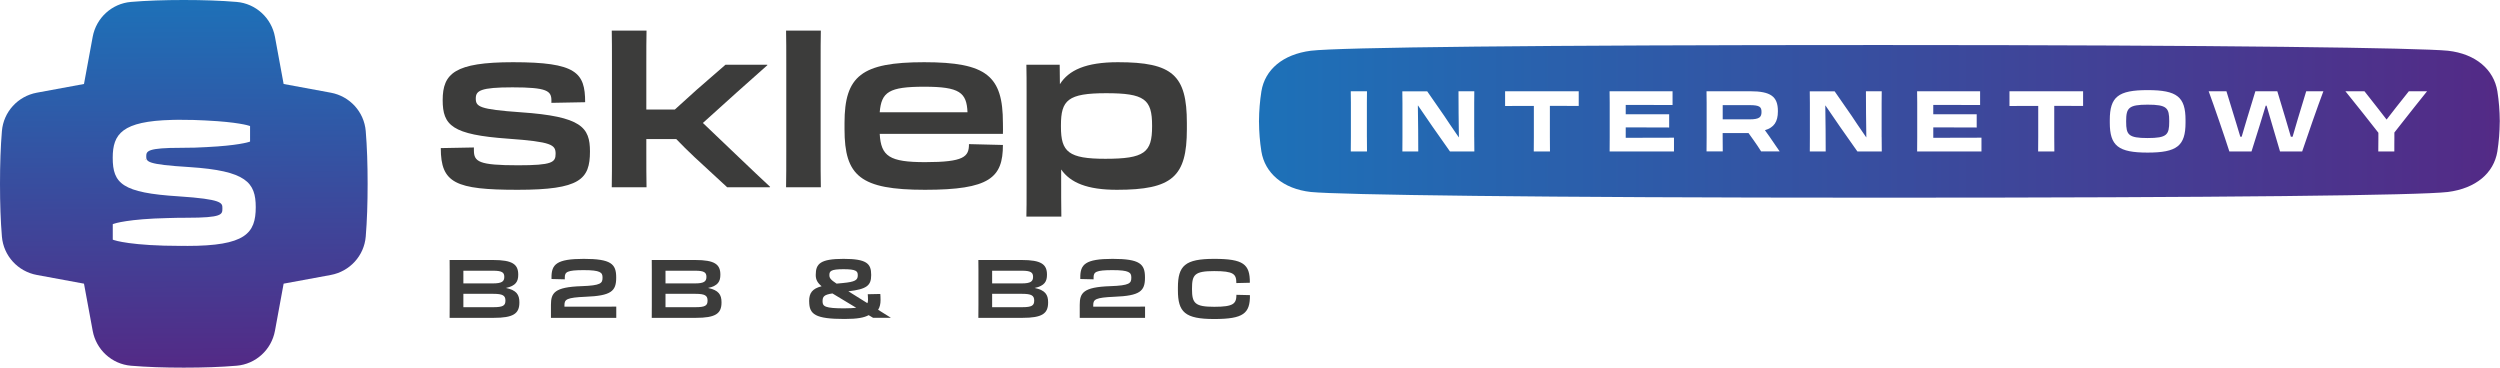
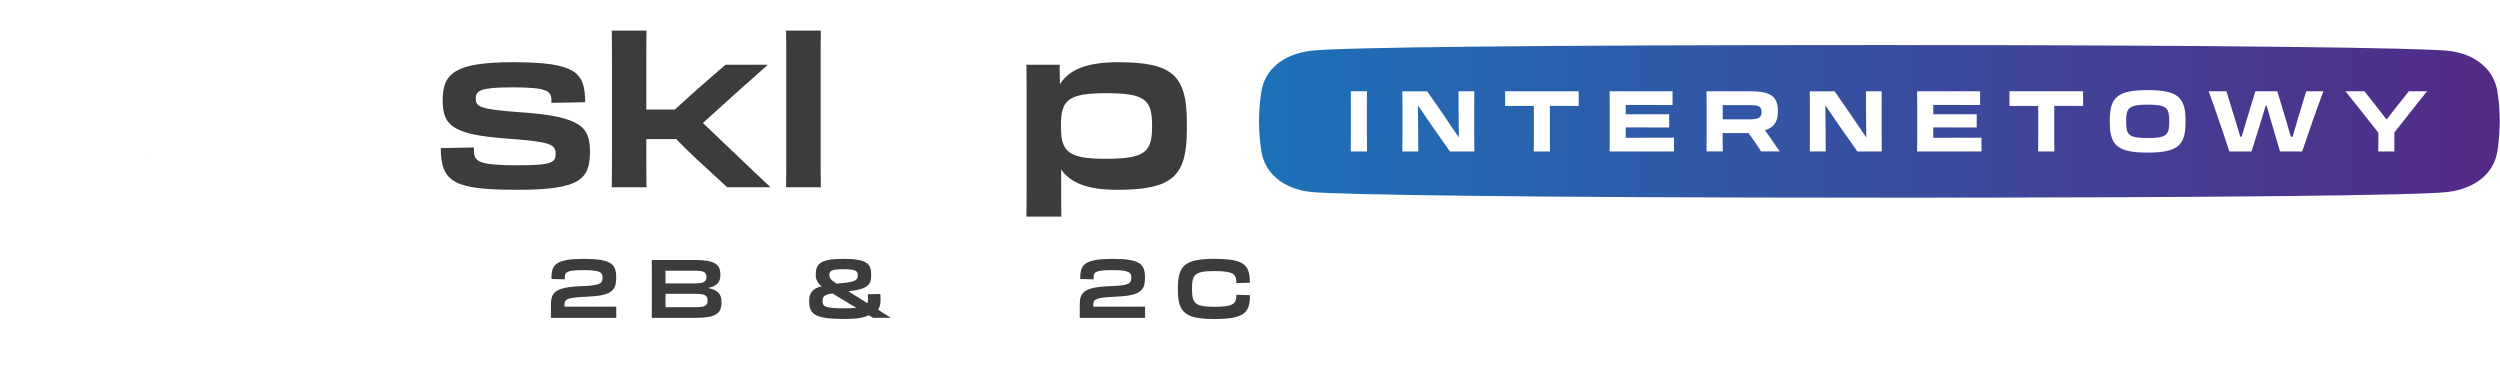
<svg xmlns="http://www.w3.org/2000/svg" width="272px" height="40px" viewBox="0 0 272 40" version="1.1">
  <title>logo-sklep-internetowy</title>
  <defs>
    <linearGradient x1="0.006%" y1="-1.43971174e-13%" x2="0.639%" y2="100%" id="linearGradient-1">
      <stop stop-color="#1D71B8" offset="0%" />
      <stop stop-color="#532A86" offset="100%" />
    </linearGradient>
    <linearGradient x1="-0.002%" y1="50%" x2="99.998%" y2="50%" id="linearGradient-2">
      <stop stop-color="#1D71B8" offset="0%" />
      <stop stop-color="#532A86" offset="100%" />
    </linearGradient>
    <linearGradient x1="50.228%" y1="48%" x2="50.228%" y2="52%" id="linearGradient-3">
      <stop stop-color="#F8AE4F" offset="0%" />
      <stop stop-color="#C14F1B" offset="100%" />
    </linearGradient>
    <linearGradient x1="50%" y1="34.5%" x2="50%" y2="65.5%" id="linearGradient-4">
      <stop stop-color="#F8AE4F" offset="0%" />
      <stop stop-color="#C14F1B" offset="100%" />
    </linearGradient>
  </defs>
  <g id="Page-1" stroke="none" stroke-width="1" fill="none" fill-rule="evenodd">
    <g id="1-Home" transform="translate(-1048, -1316)" fill-rule="nonzero">
      <g id="logo-sklep-internetowy" transform="translate(1048, 1316)">
-         <path d="M39.792,14.257 C39.618,12.17 38.052,10.465 35.993,10.085 L30.859,9.138 L29.915,4.007 C29.535,1.95 27.83,0.385 25.746,0.21 C24.036,0.066 22.126,0 19.996,0 C17.866,0 15.964,0.066 14.257,0.208 C12.17,0.382 10.465,1.948 10.085,4.007 L9.138,9.138 L4.007,10.085 C1.945,10.465 0.382,12.17 0.208,14.257 C0.066,15.967 0,17.874 0,20.001 C0,22.129 0.066,24.033 0.208,25.743 C0.382,27.83 1.945,29.535 4.007,29.915 L9.138,30.862 L10.085,35.993 C10.465,38.052 12.17,39.618 14.257,39.792 C15.964,39.934 17.869,40 19.996,40 C22.124,40 24.036,39.934 25.746,39.79 C27.83,39.615 29.535,38.052 29.915,35.993 L30.859,30.862 L35.993,29.915 C38.052,29.535 39.618,27.83 39.792,25.743 C39.934,24.033 39.997,22.126 39.997,20.001 C39.997,17.876 39.934,15.967 39.792,14.257 Z M20.346,26.754 C20.234,26.754 20.125,26.754 20.019,26.751 C19.996,26.754 19.973,26.754 19.951,26.751 C19.882,26.754 19.811,26.754 19.738,26.754 C14.247,26.754 12.464,26.143 12.39,26.118 L12.269,26.075 L12.269,24.388 L12.39,24.345 C12.456,24.32 13.925,23.818 18.289,23.724 C18.325,23.724 18.358,23.722 18.393,23.722 C18.963,23.702 19.599,23.692 20.31,23.692 C24.196,23.692 24.196,23.332 24.196,22.678 L24.196,22.643 C24.196,22.081 24.196,21.675 19.421,21.361 C13.297,20.976 12.264,19.976 12.264,17.165 C12.264,14.566 13.289,13.181 18.715,13.046 C18.74,13.044 18.768,13.044 18.793,13.044 C18.973,13.039 19.158,13.036 19.348,13.036 C19.388,13.036 19.426,13.036 19.464,13.036 C19.52,13.036 19.578,13.036 19.637,13.036 C20.675,13.036 21.549,13.059 22.278,13.102 C22.357,13.105 22.433,13.11 22.509,13.115 C25.832,13.277 27.015,13.652 27.075,13.672 L27.207,13.715 L27.207,15.402 L27.075,15.447 C27.015,15.468 25.834,15.84 22.511,16.002 C22.501,16.005 22.494,16.005 22.483,16.005 C22.478,16.007 22.473,16.007 22.468,16.005 L22.466,16.005 C21.703,16.055 20.776,16.083 19.654,16.083 C16.091,16.083 15.911,16.428 15.911,16.99 C15.911,17.588 15.911,17.889 20.632,18.18 C26.787,18.583 27.825,19.849 27.825,22.539 C27.825,25.396 26.706,26.756 20.346,26.756 L20.346,26.754 Z" id="Shape" fill="url(#linearGradient-1)" />
        <path d="M47.958,16.113 L51.56,16.045 L51.56,16.341 C51.56,17.595 52.061,17.983 56.369,17.983 C60.085,17.983 60.45,17.664 60.45,16.729 C60.45,15.749 60.039,15.43 55.275,15.088 C49.189,14.655 48.163,13.652 48.163,10.893 C48.163,7.998 49.462,6.768 55.822,6.768 C62.683,6.768 63.664,7.885 63.664,11.121 L59.994,11.19 L59.994,10.939 C59.994,9.89 59.538,9.503 55.754,9.503 C52.266,9.503 51.765,9.868 51.765,10.711 C51.765,11.6 52.107,11.896 56.666,12.216 C63.276,12.671 64.188,13.857 64.188,16.478 C64.188,19.51 63.117,20.65 56.324,20.65 C49.531,20.65 47.958,19.92 47.958,16.113 Z" id="Path" fill="#3C3C3B" />
        <path d="M66.581,7.064 C66.581,5.491 66.581,4.283 66.559,3.326 L70.343,3.326 C70.32,4.26 70.32,5.468 70.32,7.064 L70.32,11.919 L73.42,11.919 C74.172,11.235 74.993,10.483 75.813,9.754 L78.936,7.041 L83.472,7.041 L83.495,7.087 C81.649,8.705 78.64,11.418 76.474,13.378 C78.685,15.475 81.991,18.666 83.792,20.331 L83.746,20.376 L79.119,20.376 L75.563,17.094 C74.856,16.433 74.195,15.772 73.579,15.133 L70.32,15.133 L70.32,16.273 C70.32,18.074 70.32,19.259 70.343,20.376 L66.559,20.376 C66.581,19.259 66.581,18.074 66.581,16.25 L66.581,7.064 L66.581,7.064 Z" id="Path" fill="#3C3C3B" />
        <path d="M85.547,7.064 C85.547,5.491 85.547,4.283 85.524,3.326 L89.308,3.326 C89.285,4.283 89.285,5.468 89.285,7.064 L89.285,16.273 C89.285,18.074 89.285,19.259 89.308,20.376 L85.524,20.376 C85.547,19.259 85.547,18.074 85.547,16.25 L85.547,7.064 Z" id="Path" fill="#3C3C3B" />
-         <path d="M91.884,14.062 L91.884,13.378 C91.884,8.272 93.73,6.768 100.546,6.768 C107.361,6.768 109.117,8.272 109.117,13.378 C109.139,13.948 109.117,14.267 109.117,14.563 L95.713,14.563 C95.85,17.002 96.762,17.641 100.66,17.641 C104.9,17.641 105.424,17.048 105.424,15.68 L109.117,15.772 C109.117,19.328 107.681,20.65 100.637,20.65 C93.593,20.65 91.884,19.145 91.884,14.062 L91.884,14.062 Z M95.713,12.216 L105.264,12.216 C105.173,10.073 104.421,9.435 100.569,9.435 C96.716,9.435 95.896,10.004 95.713,12.216 L95.713,12.216 Z" id="Shape" fill="#3C3C3B" />
        <path d="M111.693,10.004 C111.693,8.91 111.693,8.021 111.67,7.041 L115.294,7.041 L115.317,9.161 C116.274,7.634 118.143,6.768 121.631,6.768 C127.581,6.768 129.131,8.181 129.131,13.378 L129.131,14.062 C129.131,19.236 127.535,20.65 121.517,20.65 C118.28,20.65 116.457,19.875 115.454,18.439 C115.454,20.832 115.454,22.656 115.476,23.567 L111.67,23.567 C111.693,22.884 111.693,21.744 111.693,20.376 L111.693,10.004 L111.693,10.004 Z M120.263,17.276 C124.526,17.276 125.347,16.592 125.347,13.766 L125.347,13.652 C125.347,10.802 124.526,10.141 120.355,10.141 C116.183,10.141 115.431,10.893 115.431,13.629 L115.431,13.811 C115.431,16.524 116.252,17.276 120.263,17.276 L120.263,17.276 Z" id="Shape" fill="#3C3C3B" />
-         <path d="M48.925,29.398 C48.925,28.955 48.925,28.653 48.918,28.288 L53.644,28.288 C55.764,28.288 56.384,28.76 56.384,29.877 L56.384,29.894 C56.384,30.611 56.136,31.1 55.045,31.33 C56.197,31.571 56.509,32.065 56.509,32.88 L56.509,32.916 C56.509,34.129 55.845,34.582 53.715,34.582 L48.918,34.582 C48.925,34.175 48.925,33.802 48.925,33.156 L48.925,29.398 L48.925,29.398 Z M50.415,29.451 L50.415,30.834 L53.634,30.834 C54.601,30.834 54.867,30.621 54.867,30.135 L54.867,30.117 C54.867,29.646 54.619,29.454 53.652,29.454 L50.415,29.454 L50.415,29.451 Z M50.415,31.969 L50.415,33.422 L53.687,33.422 C54.715,33.422 54.991,33.253 54.991,32.713 L54.991,32.695 C54.991,32.146 54.68,31.969 53.687,31.969 L50.415,31.969 L50.415,31.969 Z" id="Shape" fill="#3C3C3B" />
        <path d="M59.943,34.585 L59.943,33.167 C59.943,31.872 60.315,31.234 63.258,31.135 C65.386,31.064 65.556,30.809 65.556,30.213 L65.556,30.188 C65.556,29.646 65.325,29.39 63.507,29.39 C61.688,29.39 61.45,29.593 61.45,30.188 L61.45,30.391 L60.004,30.355 L60.004,30.221 C59.986,28.767 60.536,28.164 63.514,28.164 C66.493,28.164 67.042,28.724 67.042,30.178 L67.042,30.213 C67.042,31.677 66.503,32.181 63.699,32.288 C61.66,32.376 61.412,32.571 61.412,33.192 L61.412,33.369 L65.188,33.369 C65.748,33.369 66.67,33.369 67.05,33.359 L67.05,34.582 L59.94,34.582 L59.943,34.585 Z" id="Path" fill="#3C3C3B" />
        <path d="M70.917,29.398 C70.917,28.955 70.917,28.653 70.91,28.288 L75.636,28.288 C77.756,28.288 78.376,28.76 78.376,29.877 L78.376,29.894 C78.376,30.611 78.128,31.1 77.037,31.33 C78.189,31.571 78.501,32.065 78.501,32.88 L78.501,32.916 C78.501,34.129 77.837,34.582 75.707,34.582 L70.91,34.582 C70.917,34.175 70.917,33.802 70.917,33.156 L70.917,29.398 L70.917,29.398 Z M72.407,29.451 L72.407,30.834 L75.626,30.834 C76.593,30.834 76.859,30.621 76.859,30.135 L76.859,30.117 C76.859,29.646 76.611,29.454 75.644,29.454 L72.407,29.454 L72.407,29.451 Z M72.407,31.969 L72.407,33.422 L75.679,33.422 C76.707,33.422 76.983,33.253 76.983,32.713 L76.983,32.695 C76.983,32.146 76.672,31.969 75.679,31.969 L72.407,31.969 L72.407,31.969 Z" id="Shape" fill="#3C3C3B" />
        <path d="M88.034,32.802 L88.034,32.766 C88.034,31.88 88.371,31.409 89.392,31.143 C88.938,30.771 88.753,30.416 88.753,29.937 L88.753,29.902 C88.753,28.686 89.26,28.164 91.777,28.164 C94.295,28.164 94.784,28.679 94.784,29.894 L94.784,29.937 C94.784,31.054 94.323,31.462 92.302,31.693 C92.877,32.057 93.621,32.518 94.376,32.987 C94.419,32.891 94.439,32.764 94.439,32.625 C94.439,32.313 94.422,32.138 94.411,32.012 L95.777,31.984 C95.787,32.118 95.804,32.311 95.804,32.647 C95.804,33.065 95.723,33.42 95.539,33.704 C96.025,34.013 96.506,34.306 96.911,34.562 L96.894,34.58 L94.997,34.58 L94.51,34.289 C94.021,34.555 93.312,34.704 91.886,34.704 C88.703,34.704 88.039,34.208 88.039,32.797 L88.034,32.802 Z M91.881,33.547 C92.405,33.547 92.831,33.521 93.158,33.486 L90.569,31.926 C89.665,32.06 89.495,32.262 89.495,32.769 L89.495,32.787 C89.495,33.336 89.751,33.549 91.881,33.549 L91.881,33.547 Z M91.02,30.859 L91.676,30.796 C93.041,30.672 93.325,30.469 93.325,29.973 L93.325,29.927 C93.325,29.502 93.148,29.289 91.772,29.289 C90.397,29.289 90.237,29.502 90.237,29.917 L90.237,29.953 C90.237,30.246 90.387,30.449 91.018,30.857 L91.02,30.859 Z" id="Shape" fill="#3C3C3B" />
-         <path d="M106.455,29.398 C106.455,28.955 106.455,28.653 106.445,28.288 L111.171,28.288 C113.291,28.288 113.911,28.76 113.911,29.877 L113.911,29.894 C113.911,30.611 113.663,31.1 112.571,31.33 C113.724,31.571 114.035,32.065 114.035,32.88 L114.035,32.916 C114.035,34.129 113.372,34.582 111.242,34.582 L106.445,34.582 C106.455,34.175 106.455,33.802 106.455,33.156 L106.455,29.398 L106.455,29.398 Z M107.944,29.451 L107.944,30.834 L111.163,30.834 C112.131,30.834 112.397,30.621 112.397,30.135 L112.397,30.117 C112.397,29.646 112.148,29.454 111.183,29.454 L107.947,29.454 L107.944,29.451 Z M107.944,31.969 L107.944,33.422 L111.216,33.422 C112.245,33.422 112.521,33.253 112.521,32.713 L112.521,32.695 C112.521,32.146 112.209,31.969 111.216,31.969 L107.944,31.969 L107.944,31.969 Z" id="Shape" fill="#3C3C3B" />
        <path d="M117.475,34.585 L117.475,33.167 C117.475,31.872 117.847,31.234 120.79,31.135 C122.918,31.064 123.087,30.809 123.087,30.213 L123.087,30.188 C123.087,29.646 122.857,29.39 121.038,29.39 C119.22,29.39 118.982,29.593 118.982,30.188 L118.982,30.391 L117.536,30.355 L117.536,30.221 C117.518,28.767 118.067,28.164 121.046,28.164 C124.025,28.164 124.574,28.724 124.574,30.178 L124.574,30.213 C124.574,31.677 124.032,32.181 121.231,32.288 C119.192,32.376 118.944,32.571 118.944,33.192 L118.944,33.369 L122.72,33.369 C123.28,33.369 124.202,33.369 124.582,33.359 L124.582,34.582 L117.472,34.582 L117.475,34.585 Z" id="Path" fill="#3C3C3B" />
        <path d="M128.156,31.579 L128.156,31.295 C128.156,28.901 128.936,28.164 132.102,28.164 C135.268,28.164 136.002,28.732 135.984,30.763 L134.513,30.798 C134.513,29.823 134.247,29.494 132.102,29.494 C129.956,29.494 129.69,29.894 129.69,31.401 L129.69,31.472 C129.69,33.007 130.027,33.379 132.119,33.379 C134.211,33.379 134.513,33.042 134.523,32.075 L135.994,32.11 C136.012,34.106 135.285,34.709 132.102,34.709 C128.918,34.709 128.156,33.964 128.156,31.579 L128.156,31.579 Z" id="Path" fill="#3C3C3B" />
        <path d="M191.652,12.183 C191.652,12.717 191.454,12.985 190.37,12.985 L187.43,12.985 L187.43,11.438 L190.37,11.438 C191.475,11.438 191.652,11.651 191.652,12.18 L191.652,12.183 Z M233.663,11.387 C231.601,11.387 231.325,11.744 231.325,13.168 L231.325,13.239 C231.325,14.657 231.556,15.019 233.663,15.019 C235.77,15.019 236.011,14.66 236.011,13.239 L236.011,13.168 C236.011,11.75 235.78,11.387 233.663,11.387 Z M271.974,13.203 C271.974,13.229 271.974,13.257 271.974,13.282 L271.971,13.282 C271.964,14.346 271.877,15.412 271.713,16.476 C271.328,18.826 269.393,20.493 266.331,20.888 C263.241,21.252 242.305,21.508 204.475,21.508 C166.646,21.508 145.687,21.192 142.62,20.888 C139.583,20.551 137.62,18.826 137.238,16.476 C137.071,15.412 136.987,14.346 136.98,13.282 L136.977,13.282 C136.977,13.257 136.977,13.229 136.977,13.203 C136.977,13.178 136.977,13.15 136.977,13.125 L136.98,13.125 C136.987,12.061 137.073,10.995 137.241,9.931 C137.626,7.581 139.561,5.914 142.623,5.519 C145.713,5.154 166.694,4.898 204.478,4.898 C242.262,4.898 263.266,5.215 266.333,5.519 C269.37,5.856 271.333,7.581 271.715,9.931 C271.882,10.995 271.966,12.061 271.974,13.125 L271.976,13.125 C271.976,13.15 271.976,13.178 271.976,13.203 L271.974,13.203 Z M148.717,14.923 L148.717,11.164 C148.717,10.714 148.717,10.44 148.727,10.06 L148.727,9.931 C148.727,9.931 146.964,9.931 146.964,9.931 L146.964,10.06 C146.977,10.432 146.977,10.724 146.977,11.164 L146.977,14.923 C146.977,15.569 146.977,15.931 146.966,16.346 L146.966,16.476 C146.966,16.476 148.729,16.476 148.729,16.476 L148.729,16.346 C148.719,15.903 148.719,15.612 148.719,14.921 L148.717,14.923 Z M160.393,14.905 L160.393,11.218 C160.393,10.749 160.393,10.44 160.403,10.06 L160.403,9.931 C160.403,9.931 158.685,9.931 158.685,9.931 L158.685,10.06 C158.696,10.759 158.696,11.663 158.696,12.337 C158.696,12.899 158.711,14.178 158.729,14.933 L158.711,14.933 L158.465,14.576 C157.994,13.89 157.46,13.115 157.143,12.621 L155.279,9.934 L152.574,9.934 L152.574,10.063 C152.587,10.443 152.587,10.744 152.587,11.213 L152.587,14.971 C152.587,15.688 152.587,15.908 152.579,16.352 L152.579,16.481 C152.579,16.481 154.306,16.481 154.306,16.481 L154.306,16.352 C154.296,15.642 154.296,14.748 154.296,14.128 C154.296,13.462 154.281,12.319 154.263,11.479 L154.281,11.479 C154.848,12.294 155.403,13.102 155.849,13.766 L157.756,16.478 L160.408,16.478 L160.408,16.349 C160.395,15.924 160.395,15.561 160.395,14.908 L160.393,14.905 Z M171.765,9.928 L163.754,9.928 L163.754,11.532 L163.883,11.532 C164.503,11.522 165.491,11.522 166.175,11.522 L166.884,11.522 L166.884,14.923 C166.884,15.569 166.884,15.931 166.874,16.346 L166.874,16.476 C166.874,16.476 168.637,16.476 168.637,16.476 L168.637,16.346 C168.627,15.903 168.627,15.612 168.627,14.921 L168.627,11.519 L170.042,11.519 C170.397,11.519 171.007,11.519 171.636,11.529 L171.765,11.529 C171.765,11.529 171.765,9.928 171.765,9.928 L171.765,9.928 Z M182.126,14.981 L182,14.981 C181.007,14.991 179.067,14.991 177.904,14.991 L176.878,14.991 L176.878,13.862 L178.18,13.862 C179.155,13.862 179.723,13.862 181.478,13.872 L181.605,13.872 C181.605,13.872 181.605,12.431 181.605,12.431 L176.878,12.431 L176.878,11.415 L177.674,11.415 C178.826,11.415 180.51,11.415 181.848,11.425 L181.974,11.425 C181.974,11.425 181.974,9.931 181.974,9.931 L175.123,9.931 L175.123,10.06 C175.136,10.422 175.136,10.724 175.136,11.164 L175.136,14.923 C175.136,15.569 175.136,15.941 175.128,16.346 L175.128,16.476 C175.128,16.476 182.129,16.476 182.129,16.476 L182.129,14.979 L182.126,14.981 Z M193.633,16.478 L193.364,16.093 C193.06,15.658 192.774,15.247 192.511,14.847 C192.349,14.604 192.179,14.373 192.024,14.166 C193.01,13.875 193.435,13.251 193.435,12.114 L193.435,12.086 C193.435,10.493 192.645,9.928 190.419,9.928 L185.67,9.928 L185.67,10.058 C185.682,10.42 185.682,10.721 185.682,11.162 L185.682,14.921 C185.682,15.566 185.682,15.939 185.672,16.344 L185.672,16.473 C185.672,16.473 187.435,16.473 187.435,16.473 L187.435,16.344 C187.425,15.911 187.425,15.609 187.425,14.918 L187.425,14.477 L190.239,14.477 L190.804,15.268 C191.123,15.718 191.373,16.093 191.571,16.412 L191.609,16.473 L193.633,16.473 L193.633,16.478 Z M204.721,14.905 L204.721,11.218 C204.721,10.749 204.721,10.44 204.731,10.06 L204.731,9.931 C204.731,9.931 203.014,9.931 203.014,9.931 L203.014,10.06 C203.024,10.759 203.024,11.663 203.024,12.337 C203.024,12.899 203.039,14.178 203.057,14.933 L203.039,14.933 L202.794,14.576 C202.323,13.89 201.788,13.115 201.472,12.621 L199.607,9.934 L196.902,9.934 L196.902,10.063 C196.915,10.443 196.915,10.744 196.915,11.213 L196.915,14.971 C196.915,15.688 196.915,15.908 196.907,16.352 L196.907,16.481 C196.907,16.481 198.635,16.481 198.635,16.481 L198.635,16.352 C198.625,15.642 198.625,14.748 198.625,14.128 C198.625,13.462 198.61,12.319 198.592,11.479 L198.61,11.479 C199.177,12.294 199.732,13.102 200.177,13.766 L202.084,16.478 L204.736,16.478 L204.736,16.349 C204.724,15.924 204.724,15.561 204.724,14.908 L204.721,14.905 Z M215.589,14.981 L215.463,14.981 C214.47,14.991 212.527,14.991 211.367,14.991 L210.341,14.991 L210.341,13.862 L211.641,13.862 C212.616,13.862 213.183,13.862 214.938,13.872 L215.065,13.872 C215.065,13.872 215.065,12.431 215.065,12.431 L210.339,12.431 L210.339,11.415 L211.134,11.415 C212.286,11.415 213.971,11.415 215.308,11.425 L215.435,11.425 C215.435,11.425 215.435,9.931 215.435,9.931 L208.581,9.931 L208.581,10.06 C208.594,10.422 208.594,10.724 208.594,11.164 L208.594,14.923 C208.594,15.569 208.594,15.941 208.584,16.346 L208.584,16.476 C208.584,16.476 215.584,16.476 215.584,16.476 L215.584,14.979 L215.589,14.981 Z M226.642,9.928 L218.631,9.928 L218.631,11.532 L218.76,11.532 C219.378,11.522 220.369,11.522 221.05,11.522 L221.759,11.522 L221.759,14.923 C221.759,15.569 221.759,15.931 221.749,16.346 L221.749,16.476 C221.749,16.476 223.512,16.476 223.512,16.476 L223.512,16.346 C223.502,15.903 223.502,15.612 223.502,14.921 L223.502,11.519 L224.917,11.519 C225.272,11.519 225.882,11.519 226.51,11.529 L226.64,11.529 C226.64,11.529 226.64,9.928 226.64,9.928 L226.642,9.928 Z M237.786,13.061 C237.786,10.536 236.862,9.804 233.66,9.804 C230.459,9.804 229.545,10.534 229.545,13.061 L229.545,13.345 C229.545,15.87 230.469,16.602 233.66,16.602 C236.852,16.602 237.786,15.873 237.786,13.345 L237.786,13.061 Z M252.79,9.928 L250.916,9.928 L250.002,12.937 C249.809,13.619 249.607,14.3 249.435,14.875 L249.245,14.875 C249.08,14.3 248.877,13.616 248.675,12.935 L247.771,9.928 L245.385,9.928 L244.478,12.902 C244.379,13.234 244.28,13.568 244.184,13.89 C244.08,14.237 243.982,14.568 243.893,14.875 L243.746,14.875 C243.622,14.452 243.475,13.971 243.323,13.474 L242.236,9.928 L240.301,9.928 L240.365,10.101 C240.81,11.289 242.102,15.05 242.525,16.39 L242.553,16.478 L244.964,16.478 L245.835,13.702 L245.894,13.51 C246.104,12.823 246.319,12.124 246.509,11.496 L246.603,11.496 C246.679,11.755 246.76,12.028 246.841,12.304 C246.973,12.752 247.109,13.219 247.241,13.674 L248.067,16.478 L250.478,16.478 L250.506,16.392 C250.952,15.04 252.259,11.306 252.72,10.103 L252.785,9.931 L252.79,9.928 Z M264.069,9.928 L262.083,9.928 L260.716,11.651 C260.384,12.064 260.037,12.509 259.662,13.008 C259.33,12.573 258.981,12.129 258.629,11.679 L257.253,9.928 L255.179,9.928 L255.349,10.136 C256.346,11.354 257.909,13.35 258.768,14.444 L258.768,15.075 C258.768,15.589 258.768,15.987 258.758,16.349 L258.758,16.478 C258.758,16.478 260.503,16.478 260.503,16.478 L260.503,16.349 C260.495,16.139 260.498,15.924 260.503,15.68 C260.505,15.495 260.508,15.298 260.508,15.075 L260.508,14.419 C260.781,14.072 261.083,13.69 261.394,13.292 C262.243,12.216 263.203,10.995 263.899,10.136 L264.066,9.928 L264.069,9.928 Z" id="Shape" fill="url(#linearGradient-2)" />
        <path d="M19.348,13.036 C19.158,13.036 18.973,13.039 18.793,13.044 C18.905,13.036 19.021,13.034 19.143,13.034 C19.211,13.034 19.279,13.034 19.348,13.034 L19.348,13.036 Z" id="Path" fill="url(#linearGradient-3)" />
        <path d="M15.929,17.38 L15.797,17.337 L15.797,17.301 C15.863,17.342 15.913,17.37 15.929,17.38 L15.929,17.38 Z" id="Path" fill="url(#linearGradient-4)" />
      </g>
    </g>
  </g>
</svg>